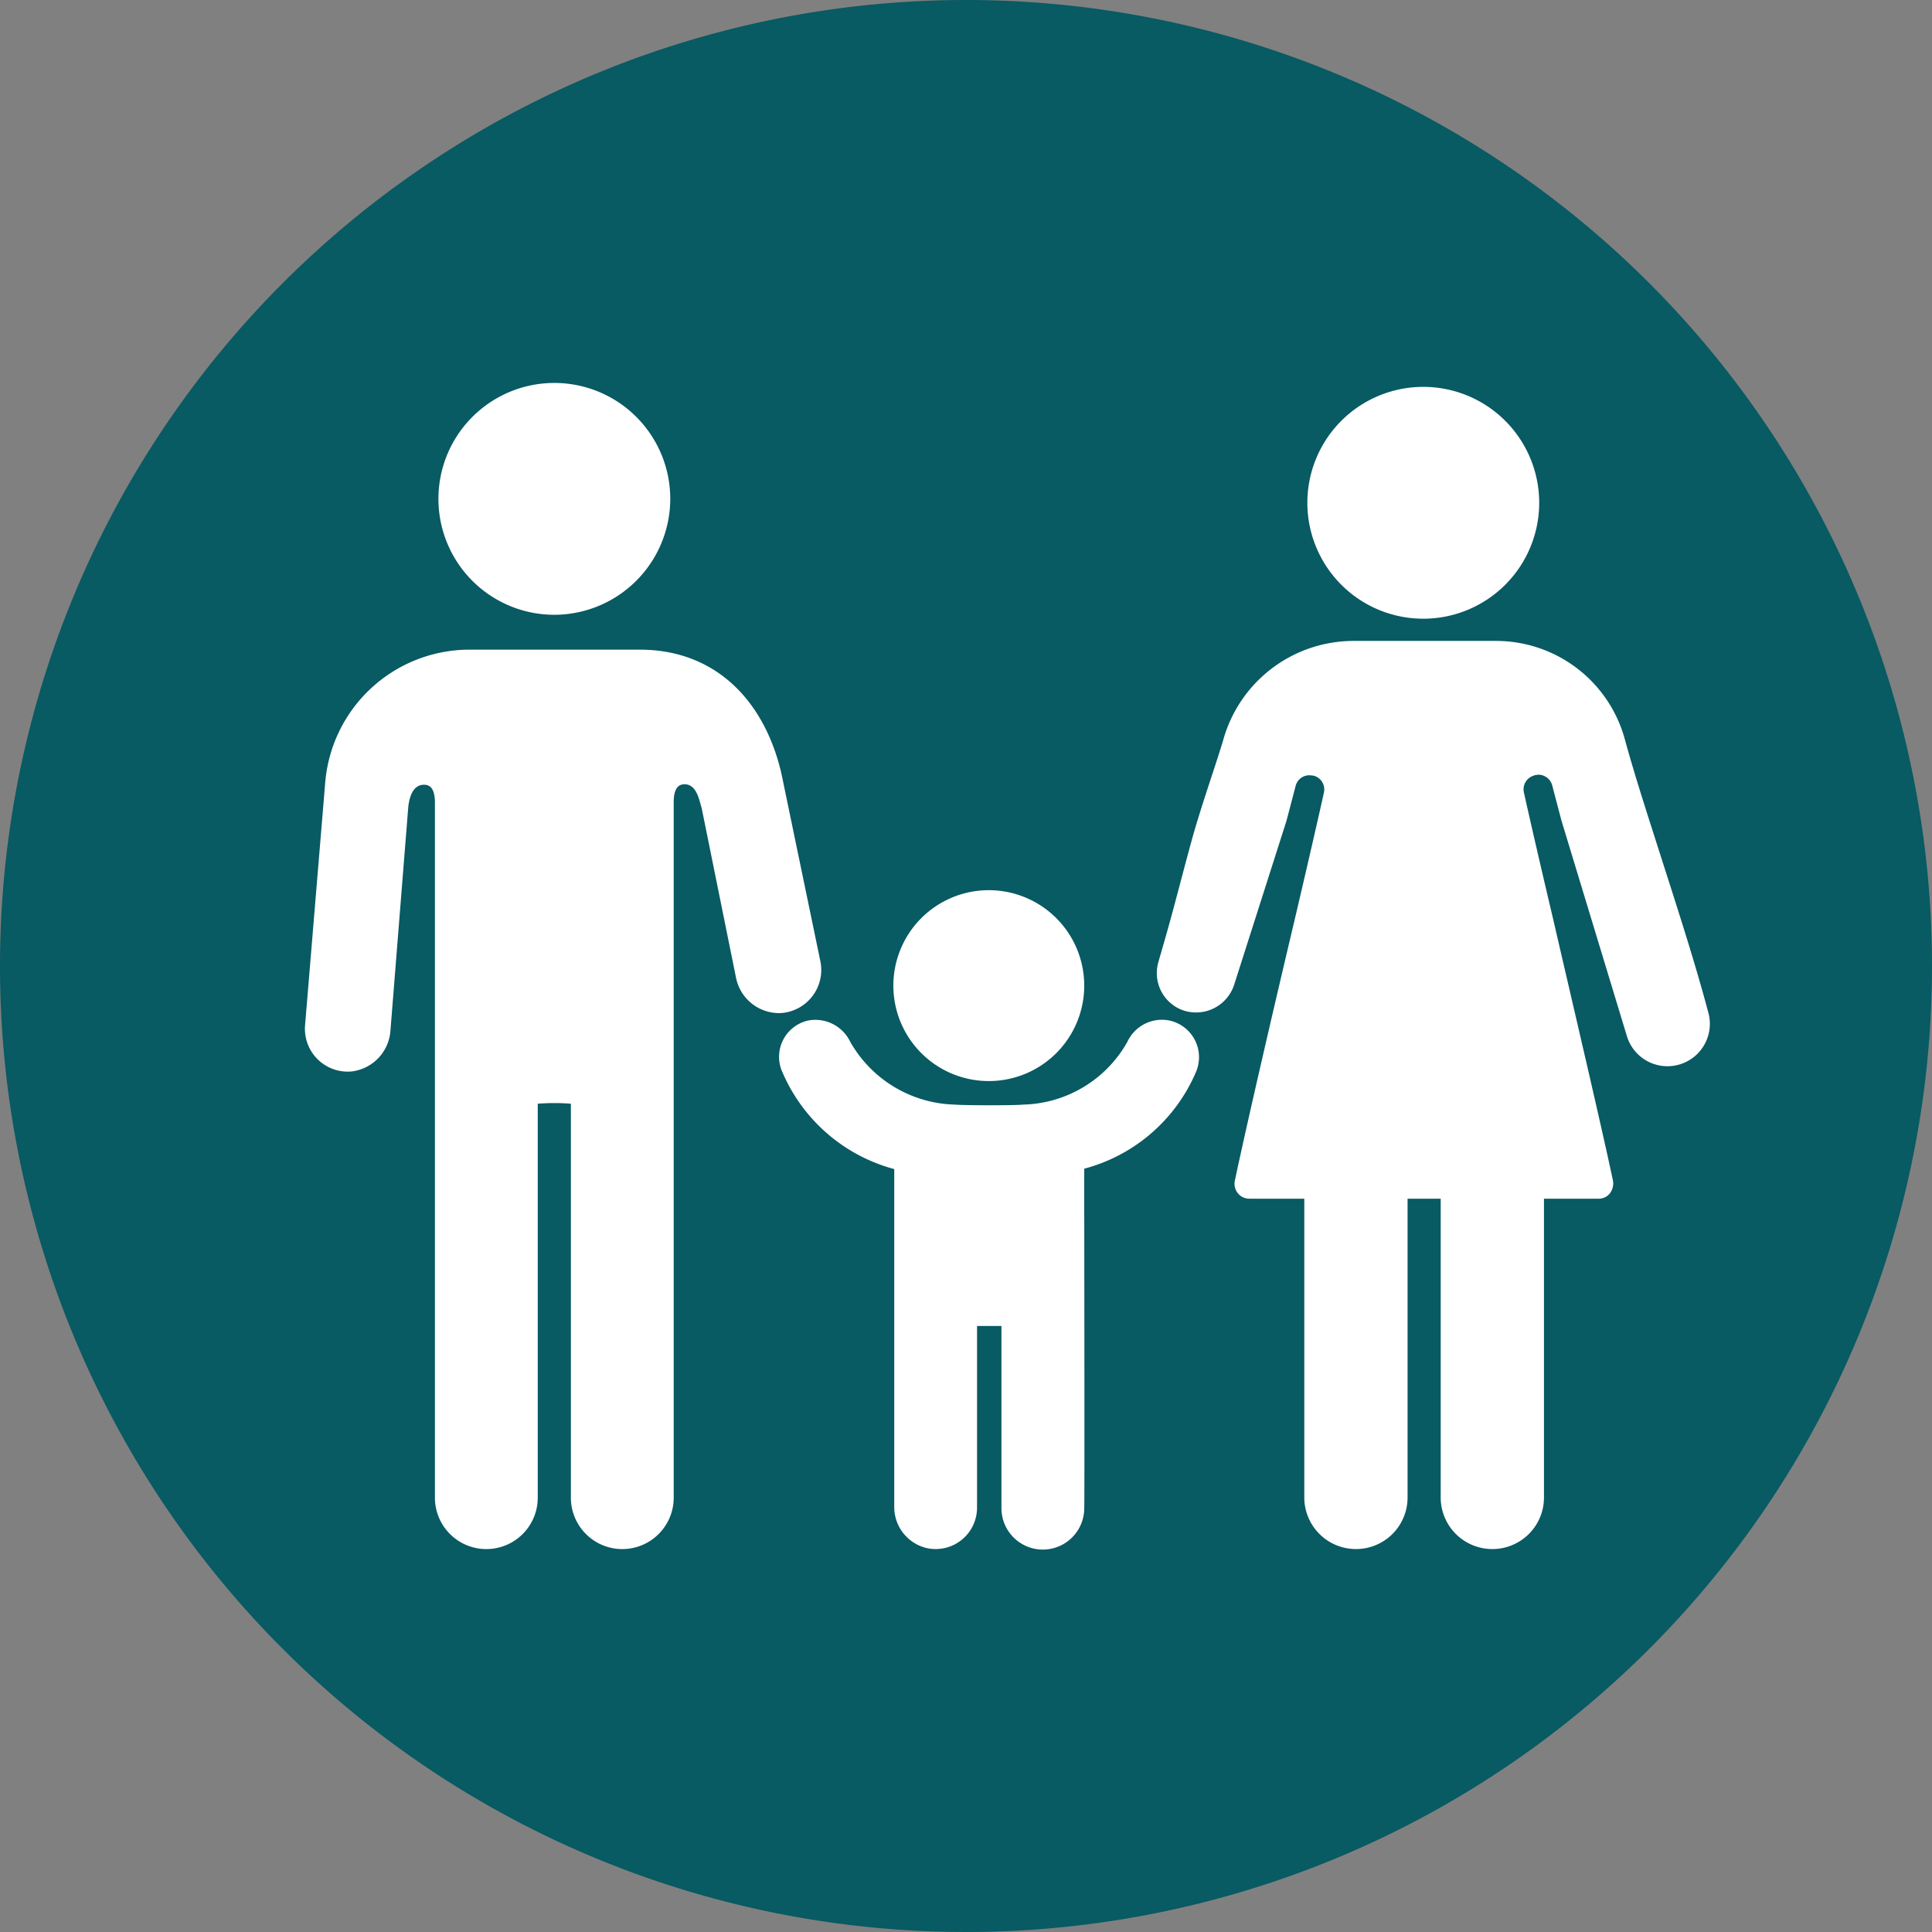
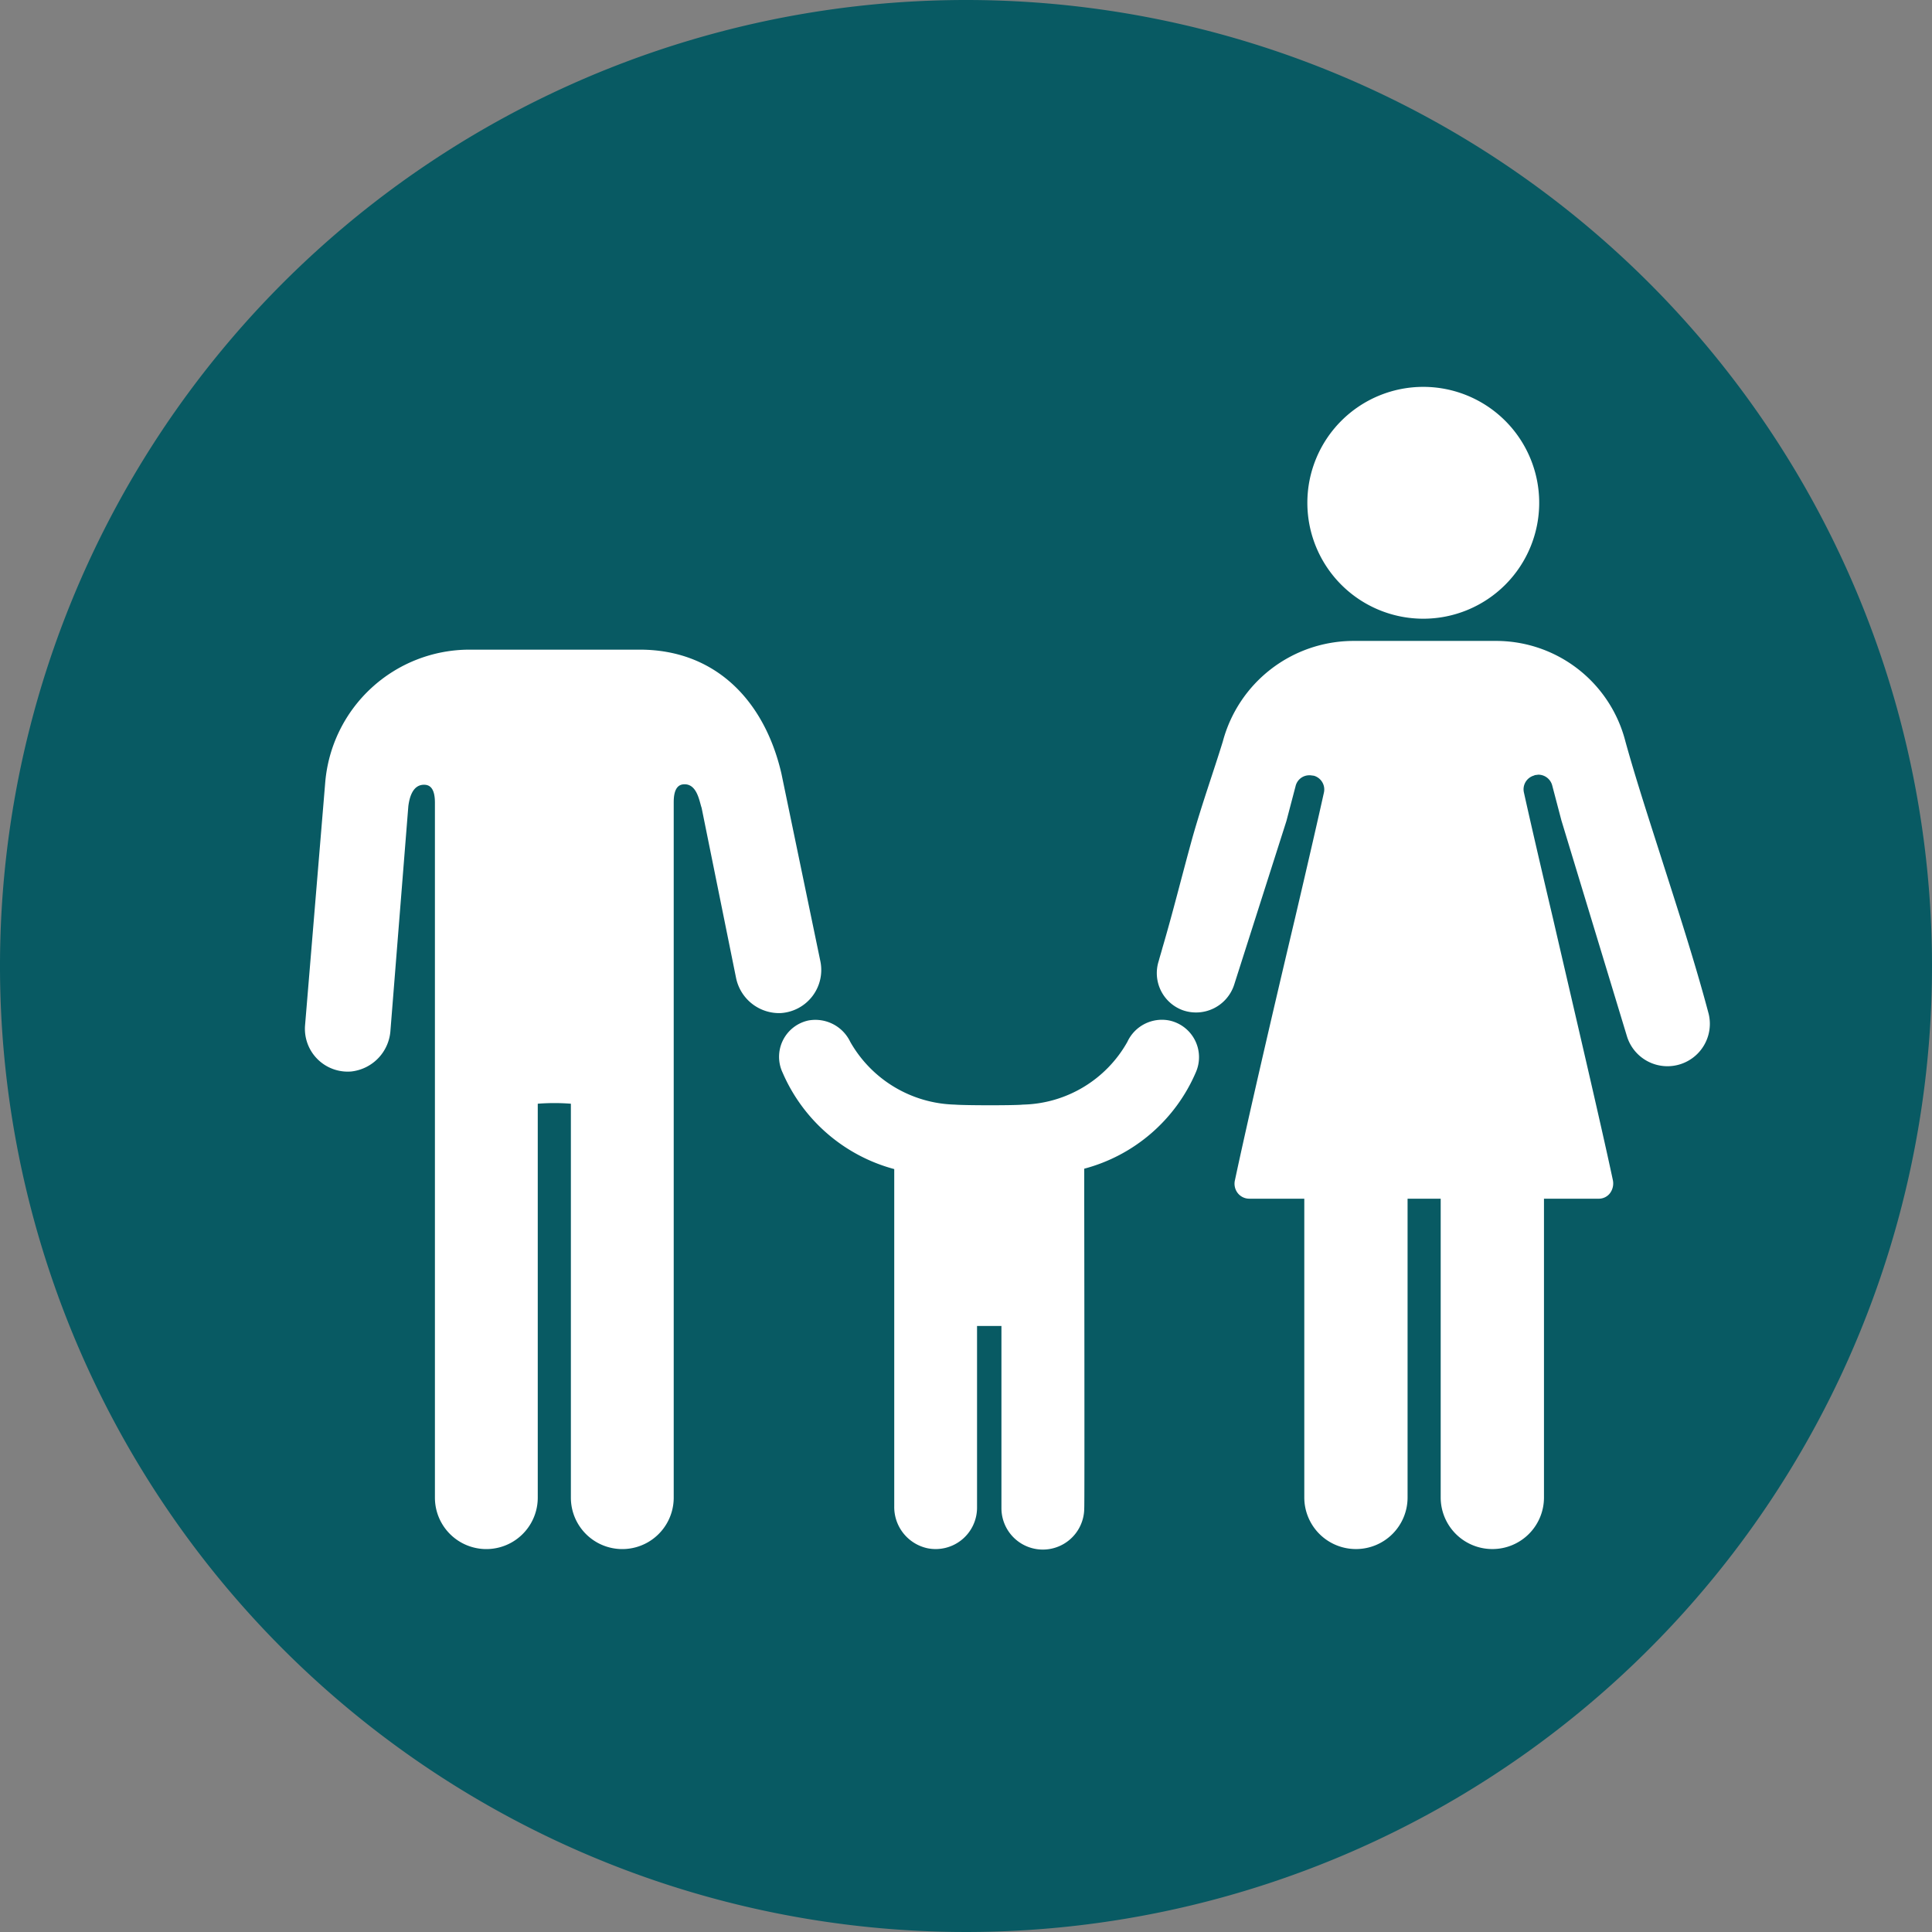
<svg xmlns="http://www.w3.org/2000/svg" id="Group_103" data-name="Group 103" width="70" height="70" viewBox="0 0 70 70">
  <rect x="0" y="0" width="70" height="70" fill="#808080" stroke="none" />
  <g id="Layer_2" data-name="Layer 2" transform="translate(0)">
    <g id="Layer_copy_7" data-name="Layer copy 7">
      <g id="_87" data-name="87">
        <path id="Path_1318" data-name="Path 1318" d="M35,0A35,35,0,1,0,70,35,35,35,0,0,0,35,0Z" fill="#085a63" />
      </g>
    </g>
  </g>
  <g id="family" transform="translate(11.048 13.875)">
    <g id="Group_85" data-name="Group 85" transform="translate(36.209 0.142)">
      <path id="Path_1310" data-name="Path 1310" d="M238,25.5a4.2,4.2,0,1,0-4.2-4.2A4.2,4.2,0,0,0,238,25.5Z" transform="translate(-233.689 -17.1)" fill="#fff" />
      <g id="Group_84" data-name="Group 84" transform="translate(0 28.388)">
        <path id="Path_1311" data-name="Path 1311" d="M266.279,210.62a1.867,1.867,0,0,0,1.863-1.863V196.9H264.4v11.857A1.87,1.87,0,0,0,266.279,210.62Z" transform="translate(-259.458 -196.9)" fill="#fff" />
        <path id="Path_1312" data-name="Path 1312" d="M234.979,210.62a1.867,1.867,0,0,0,1.863-1.863V196.9H233.1v11.857a1.87,1.87,0,0,0,1.879,1.863Z" transform="translate(-233.1 -196.9)" fill="#fff" />
      </g>
    </g>
-     <path id="Path_1313" data-name="Path 1313" d="M142.258,139.516a3.458,3.458,0,1,1,3.458-3.458A3.457,3.457,0,0,1,142.258,139.516Z" transform="translate(-117.48 -114.222)" fill="#fff" />
    <path id="Path_1314" data-name="Path 1314" d="M199.451,86.547c.395-1.342.695-2.574,1.105-4.058.347-1.216.758-2.368,1.089-3.442a4.906,4.906,0,0,1,4.721-3.647h5.147a4.838,4.838,0,0,1,4.721,3.647c.363,1.31.821,2.716,1.295,4.2.6,1.879,1.232,3.821,1.721,5.668a1.536,1.536,0,0,1-2.968.789l-2.368-7.8-.332-1.263a.522.522,0,0,0-.505-.395l-.126.016-.032.016a.518.518,0,0,0-.363.616c.174.789.568,2.51,1.042,4.516.774,3.347,1.753,7.515,2.179,9.521a.591.591,0,0,1-.111.489.509.509,0,0,1-.411.189H202.609a.532.532,0,0,1-.411-.189.552.552,0,0,1-.111-.489c.426-2.005,1.389-6.173,2.179-9.5.474-2.021.868-3.742,1.042-4.531a.518.518,0,0,0-.363-.616l-.126-.016h-.032a.509.509,0,0,0-.505.395l-.332,1.263-1.895,5.937a1.452,1.452,0,0,1-1.863.916,1.431,1.431,0,0,1-.868-1.784C199.372,86.815,199.419,86.673,199.451,86.547Z" transform="translate(-168.389 -66.053)" fill="#fff" />
    <g id="Group_86" data-name="Group 86" transform="translate(0 0)">
-       <path id="Path_1315" data-name="Path 1315" d="M38.6,24.6a4.2,4.2,0,1,1,4.2-4.2A4.208,4.208,0,0,1,38.6,24.6Z" transform="translate(-29.563 -16.2)" fill="#fff" />
      <path id="Path_1316" data-name="Path 1316" d="M21.028,81.884c-.616-2.652-2.4-4.484-5.131-4.484H9.739A5.248,5.248,0,0,0,4.5,82.216L3.77,91.01a1.551,1.551,0,0,0,1.674,1.674,1.6,1.6,0,0,0,1.421-1.5l.647-8.115c.032-.237.126-.774.568-.774.158,0,.395.063.395.647v25.183a1.863,1.863,0,0,0,3.726,0V93.852a7.609,7.609,0,0,1,1.2,0v14.273a1.863,1.863,0,0,0,3.726,0v-25.2c0-.584.237-.647.395-.647.458,0,.537.632.616.853l1.247,6.158A1.593,1.593,0,0,0,21,90.568a1.565,1.565,0,0,0,1.437-1.895Z" transform="translate(-3.765 -67.737)" fill="#fff" />
    </g>
    <path id="Path_1317" data-name="Path 1317" d="M126.712,162.33a1.379,1.379,0,0,0-1.516.774,4.451,4.451,0,0,1-3.789,2.274c-.237.032-2.1.032-2.463,0a4.493,4.493,0,0,1-3.789-2.274,1.4,1.4,0,0,0-1.516-.774,1.346,1.346,0,0,0-.932,1.895,6.134,6.134,0,0,0,4.042,3.489v12.221a1.527,1.527,0,0,0,1.2,1.516,1.5,1.5,0,0,0,1.8-1.453v-6.6h.884V180a1.5,1.5,0,0,0,3,0c.016,0,0-11.036,0-11.036V167.7a6.1,6.1,0,0,0,4.042-3.489A1.359,1.359,0,0,0,126.712,162.33Z" transform="translate(-95.397 -139.231)" fill="#fff" />
  </g>
</svg>